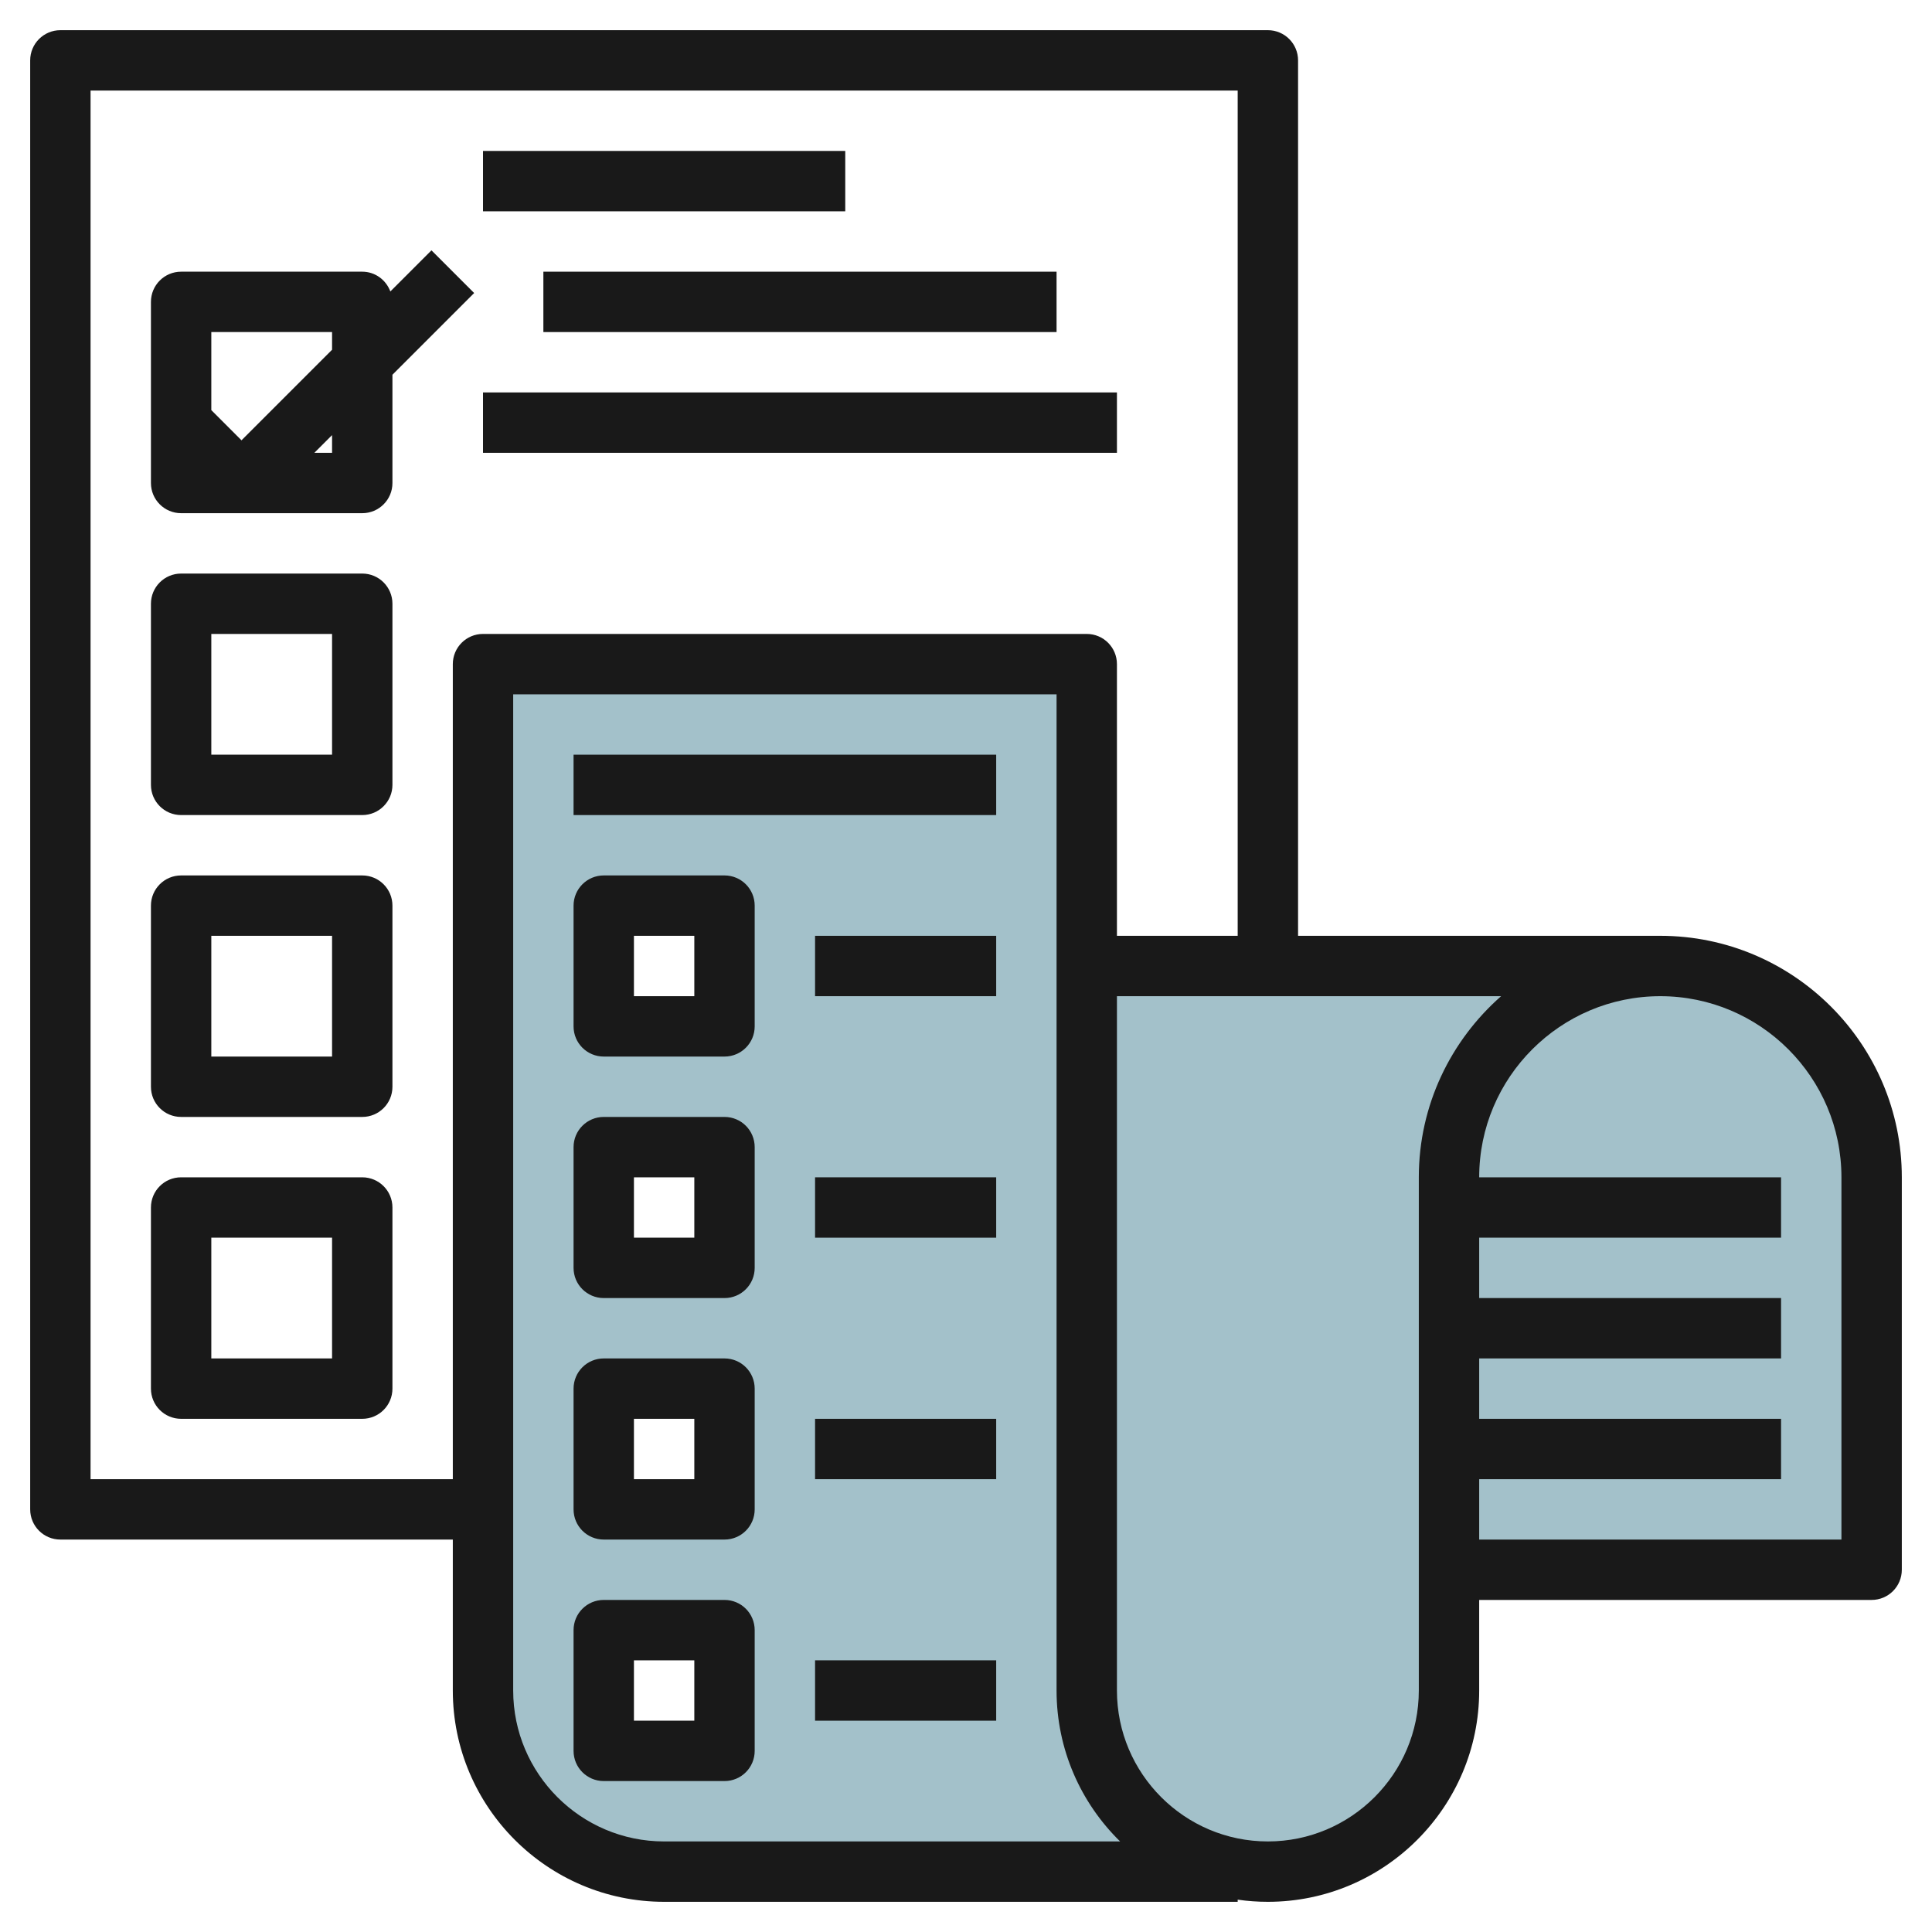
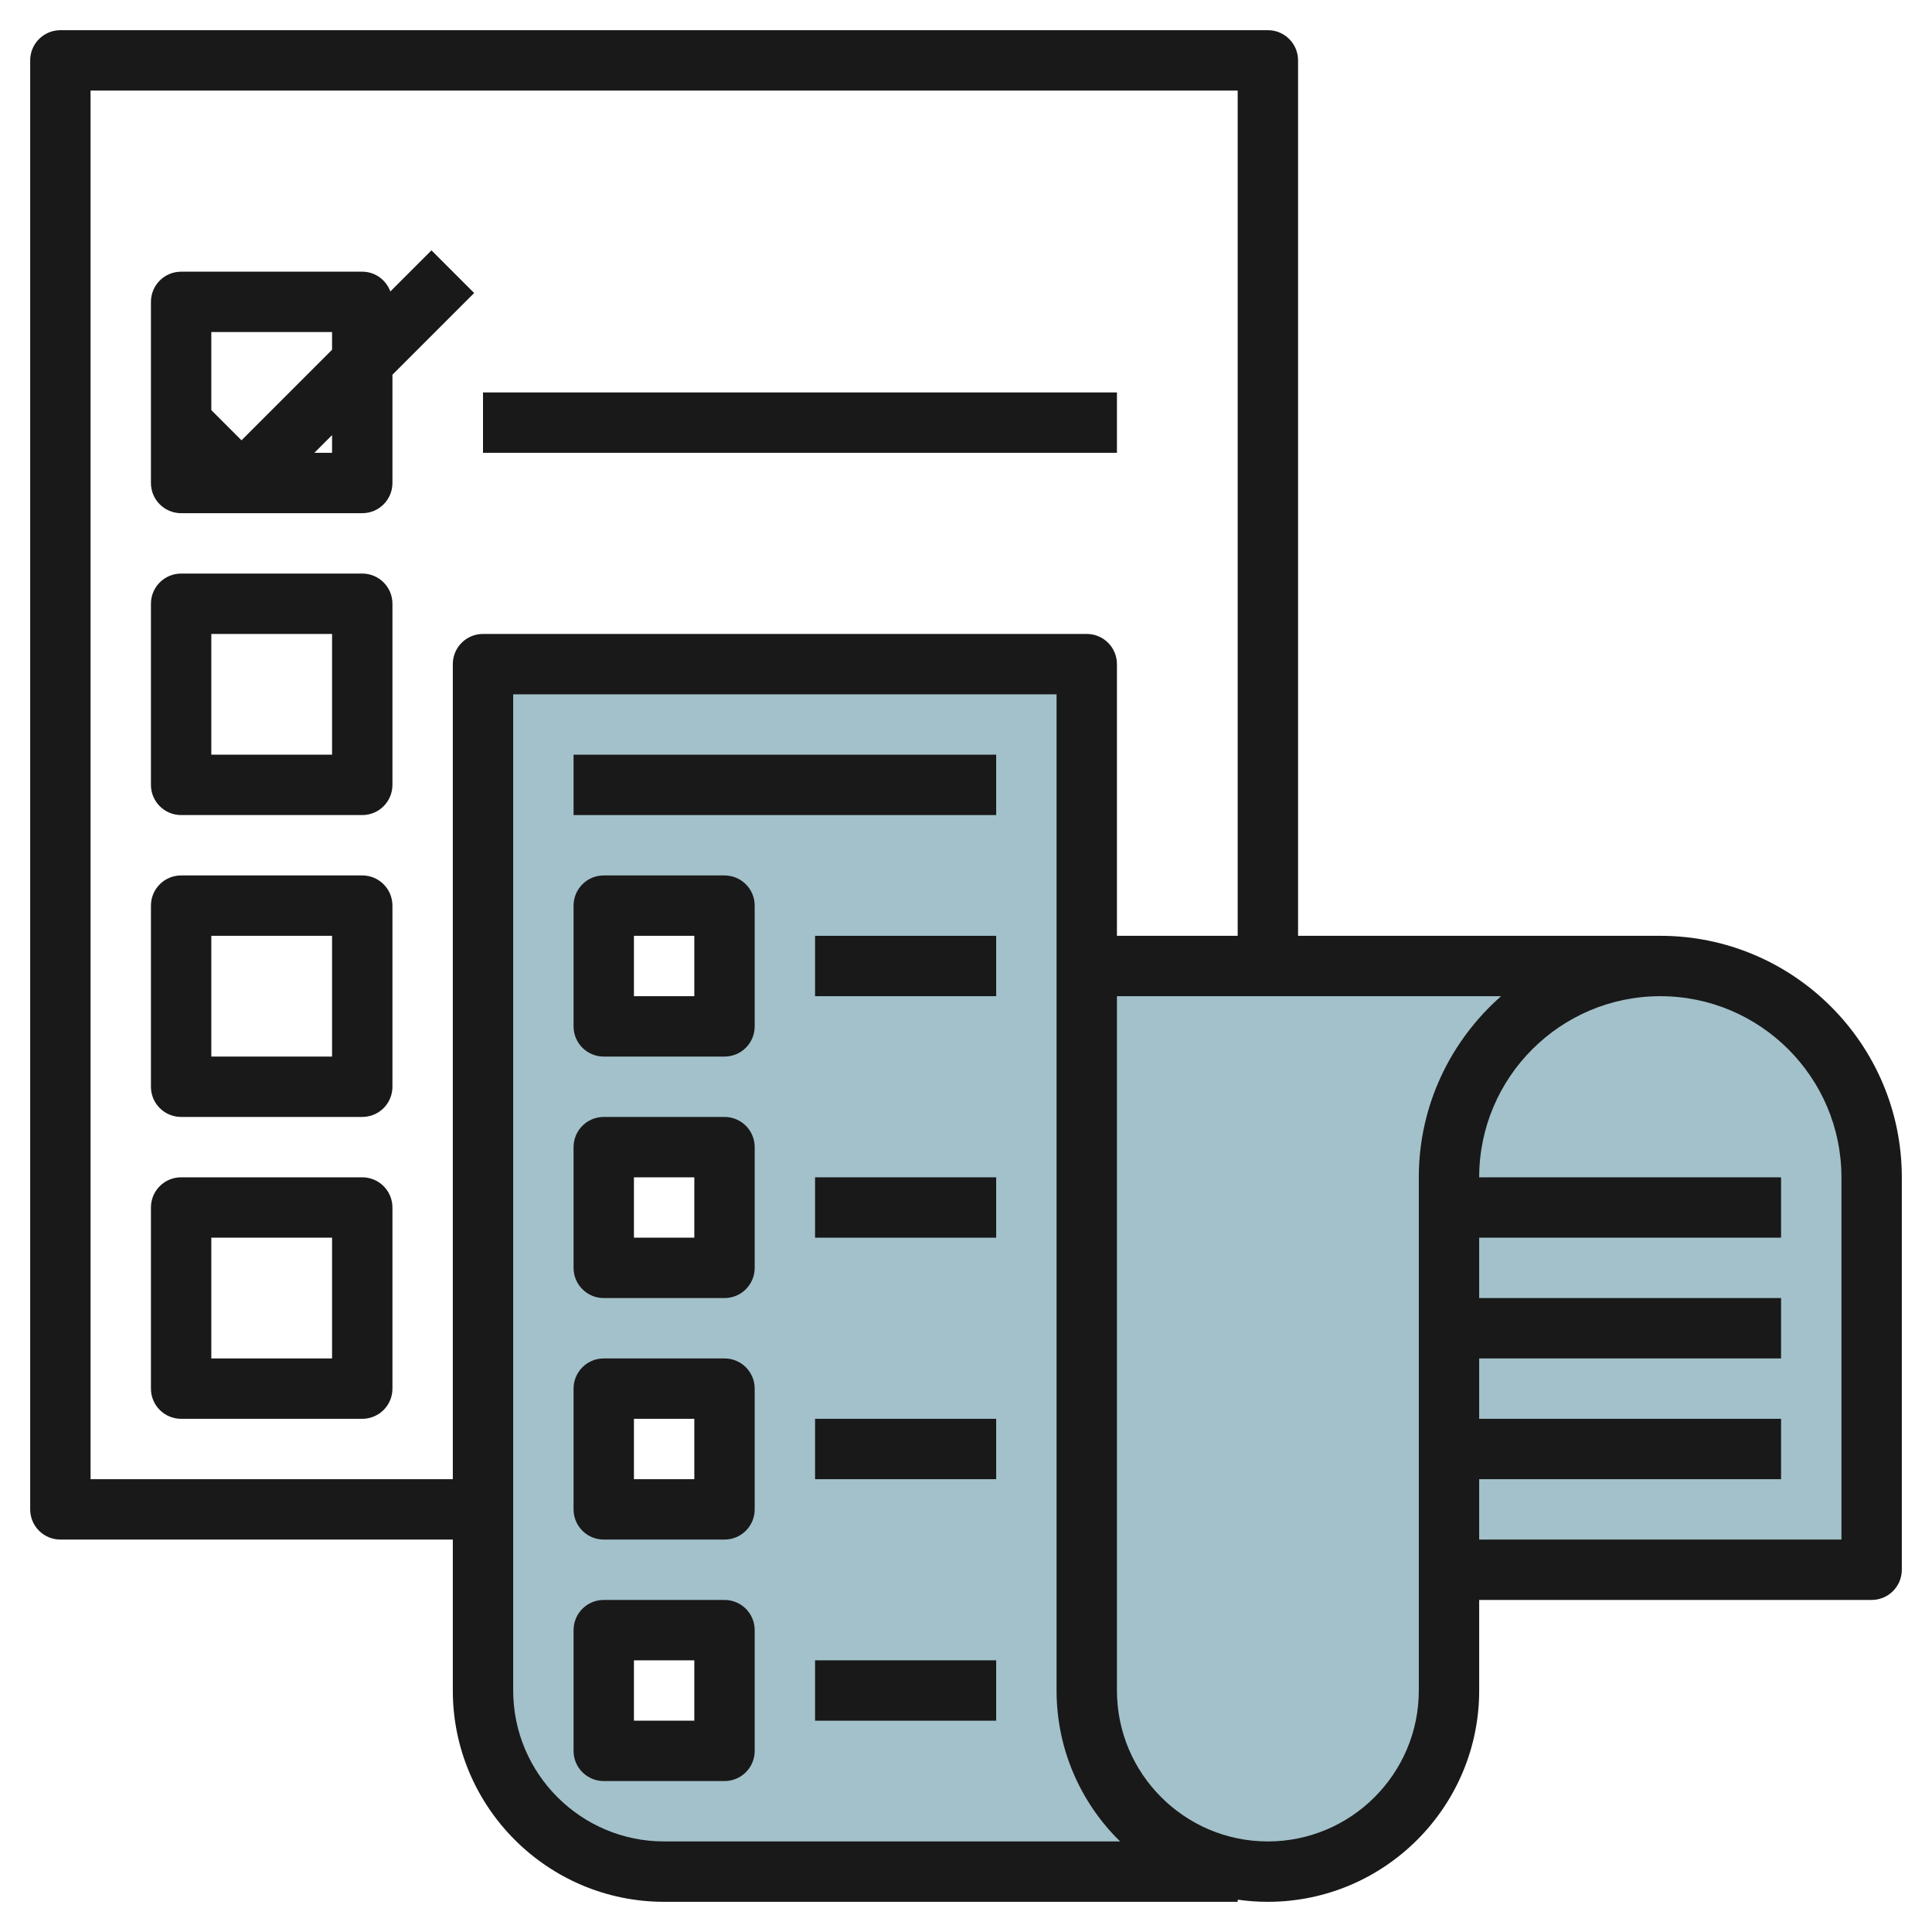
<svg xmlns="http://www.w3.org/2000/svg" id="Layer_3" enable-background="new 0 0 64 64" height="512" viewBox="0 0 64 64" width="512">
  <g>
    <g fill="#a3c1ca">
      <path d="m36 56v-34h-20v34c0 3.314 2.686 6 6 6h20c-3.314 0-6-2.686-6-6zm-12 2h-4v-4h4zm0-8h-4v-4h4zm0-8h-4v-4h4zm0-8h-4v-4h4z" />
      <path d="m36 32h19c-3.866 0-7 3.134-7 7v17c0 3.314-2.686 6-6 6-3.314 0-6-2.686-6-6z" />
      <path d="m48 52h14v-13c0-3.866-3.134-7-7-7-3.866 0-7 3.134-7 7z" />
    </g>
    <g fill="#191919">
      <path d="m55 31h-12v-29c0-.552-.447-1-1-1h-40c-.553 0-1 .448-1 1v48c0 .553.447 1 1 1h13v5c0 3.859 3.141 7 7 7h19v-.071c.327.047.66.071 1 .071 3.859 0 7-3.141 7-7v-3h13c.553 0 1-.447 1-1v-13c0-4.411-3.589-8-8-8zm-40-9v27h-12v-46h38v28h-4v-9c0-.552-.447-1-1-1h-20c-.553 0-1 .448-1 1zm7 39c-2.757 0-5-2.243-5-5v-33h18v33c0 1.957.807 3.729 2.105 5zm25-5c0 2.757-2.243 5-5 5s-5-2.243-5-5v-23h12.726c-1.667 1.467-2.726 3.61-2.726 6zm14-5h-12v-2h10v-2h-10v-2h10v-2h-10v-2h10v-2h-10c0-3.309 2.691-6 6-6s6 2.691 6 6z" />
      <path d="m24 29h-4c-.553 0-1 .448-1 1v4c0 .553.447 1 1 1h4c.553 0 1-.447 1-1v-4c0-.552-.447-1-1-1zm-1 4h-2v-2h2z" />
      <path d="m24 37h-4c-.553 0-1 .447-1 1v4c0 .553.447 1 1 1h4c.553 0 1-.447 1-1v-4c0-.553-.447-1-1-1zm-1 4h-2v-2h2z" />
      <path d="m24 45h-4c-.553 0-1 .447-1 1v4c0 .553.447 1 1 1h4c.553 0 1-.447 1-1v-4c0-.553-.447-1-1-1zm-1 4h-2v-2h2z" />
      <path d="m24 53h-4c-.553 0-1 .447-1 1v4c0 .553.447 1 1 1h4c.553 0 1-.447 1-1v-4c0-.553-.447-1-1-1zm-1 4h-2v-2h2z" />
      <path d="m19 25h14v2h-14z" />
      <path d="m27 31h6v2h-6z" />
      <path d="m27 39h6v2h-6z" />
      <path d="m27 47h6v2h-6z" />
      <path d="m27 55h6v2h-6z" />
-       <path d="m16 5h12v2h-12z" />
      <path d="m12 19h-6c-.553 0-1 .448-1 1v6c0 .552.447 1 1 1h6c.553 0 1-.448 1-1v-6c0-.552-.447-1-1-1zm-1 6h-4v-4h4z" />
      <path d="m12 29h-6c-.553 0-1 .448-1 1v6c0 .553.447 1 1 1h6c.553 0 1-.447 1-1v-6c0-.552-.447-1-1-1zm-1 6h-4v-4h4z" />
      <path d="m12 39h-6c-.553 0-1 .447-1 1v6c0 .553.447 1 1 1h6c.553 0 1-.447 1-1v-6c0-.553-.447-1-1-1zm-1 6h-4v-4h4z" />
      <path d="m12.931 9.655c-.142-.38-.501-.655-.931-.655h-6c-.553 0-1 .448-1 1v6c0 .552.447 1 1 1h6c.553 0 1-.448 1-1v-3.586l2.707-2.707-1.414-1.414zm-1.931 1.345v.586l-3 3-1-1v-2.586zm0 4h-.586l.586-.586z" />
-       <path d="m18 9h17v2h-17z" />
+       <path d="m18 9h17h-17z" />
      <path d="m16 13h21v2h-21z" />
    </g>
  </g>
</svg>